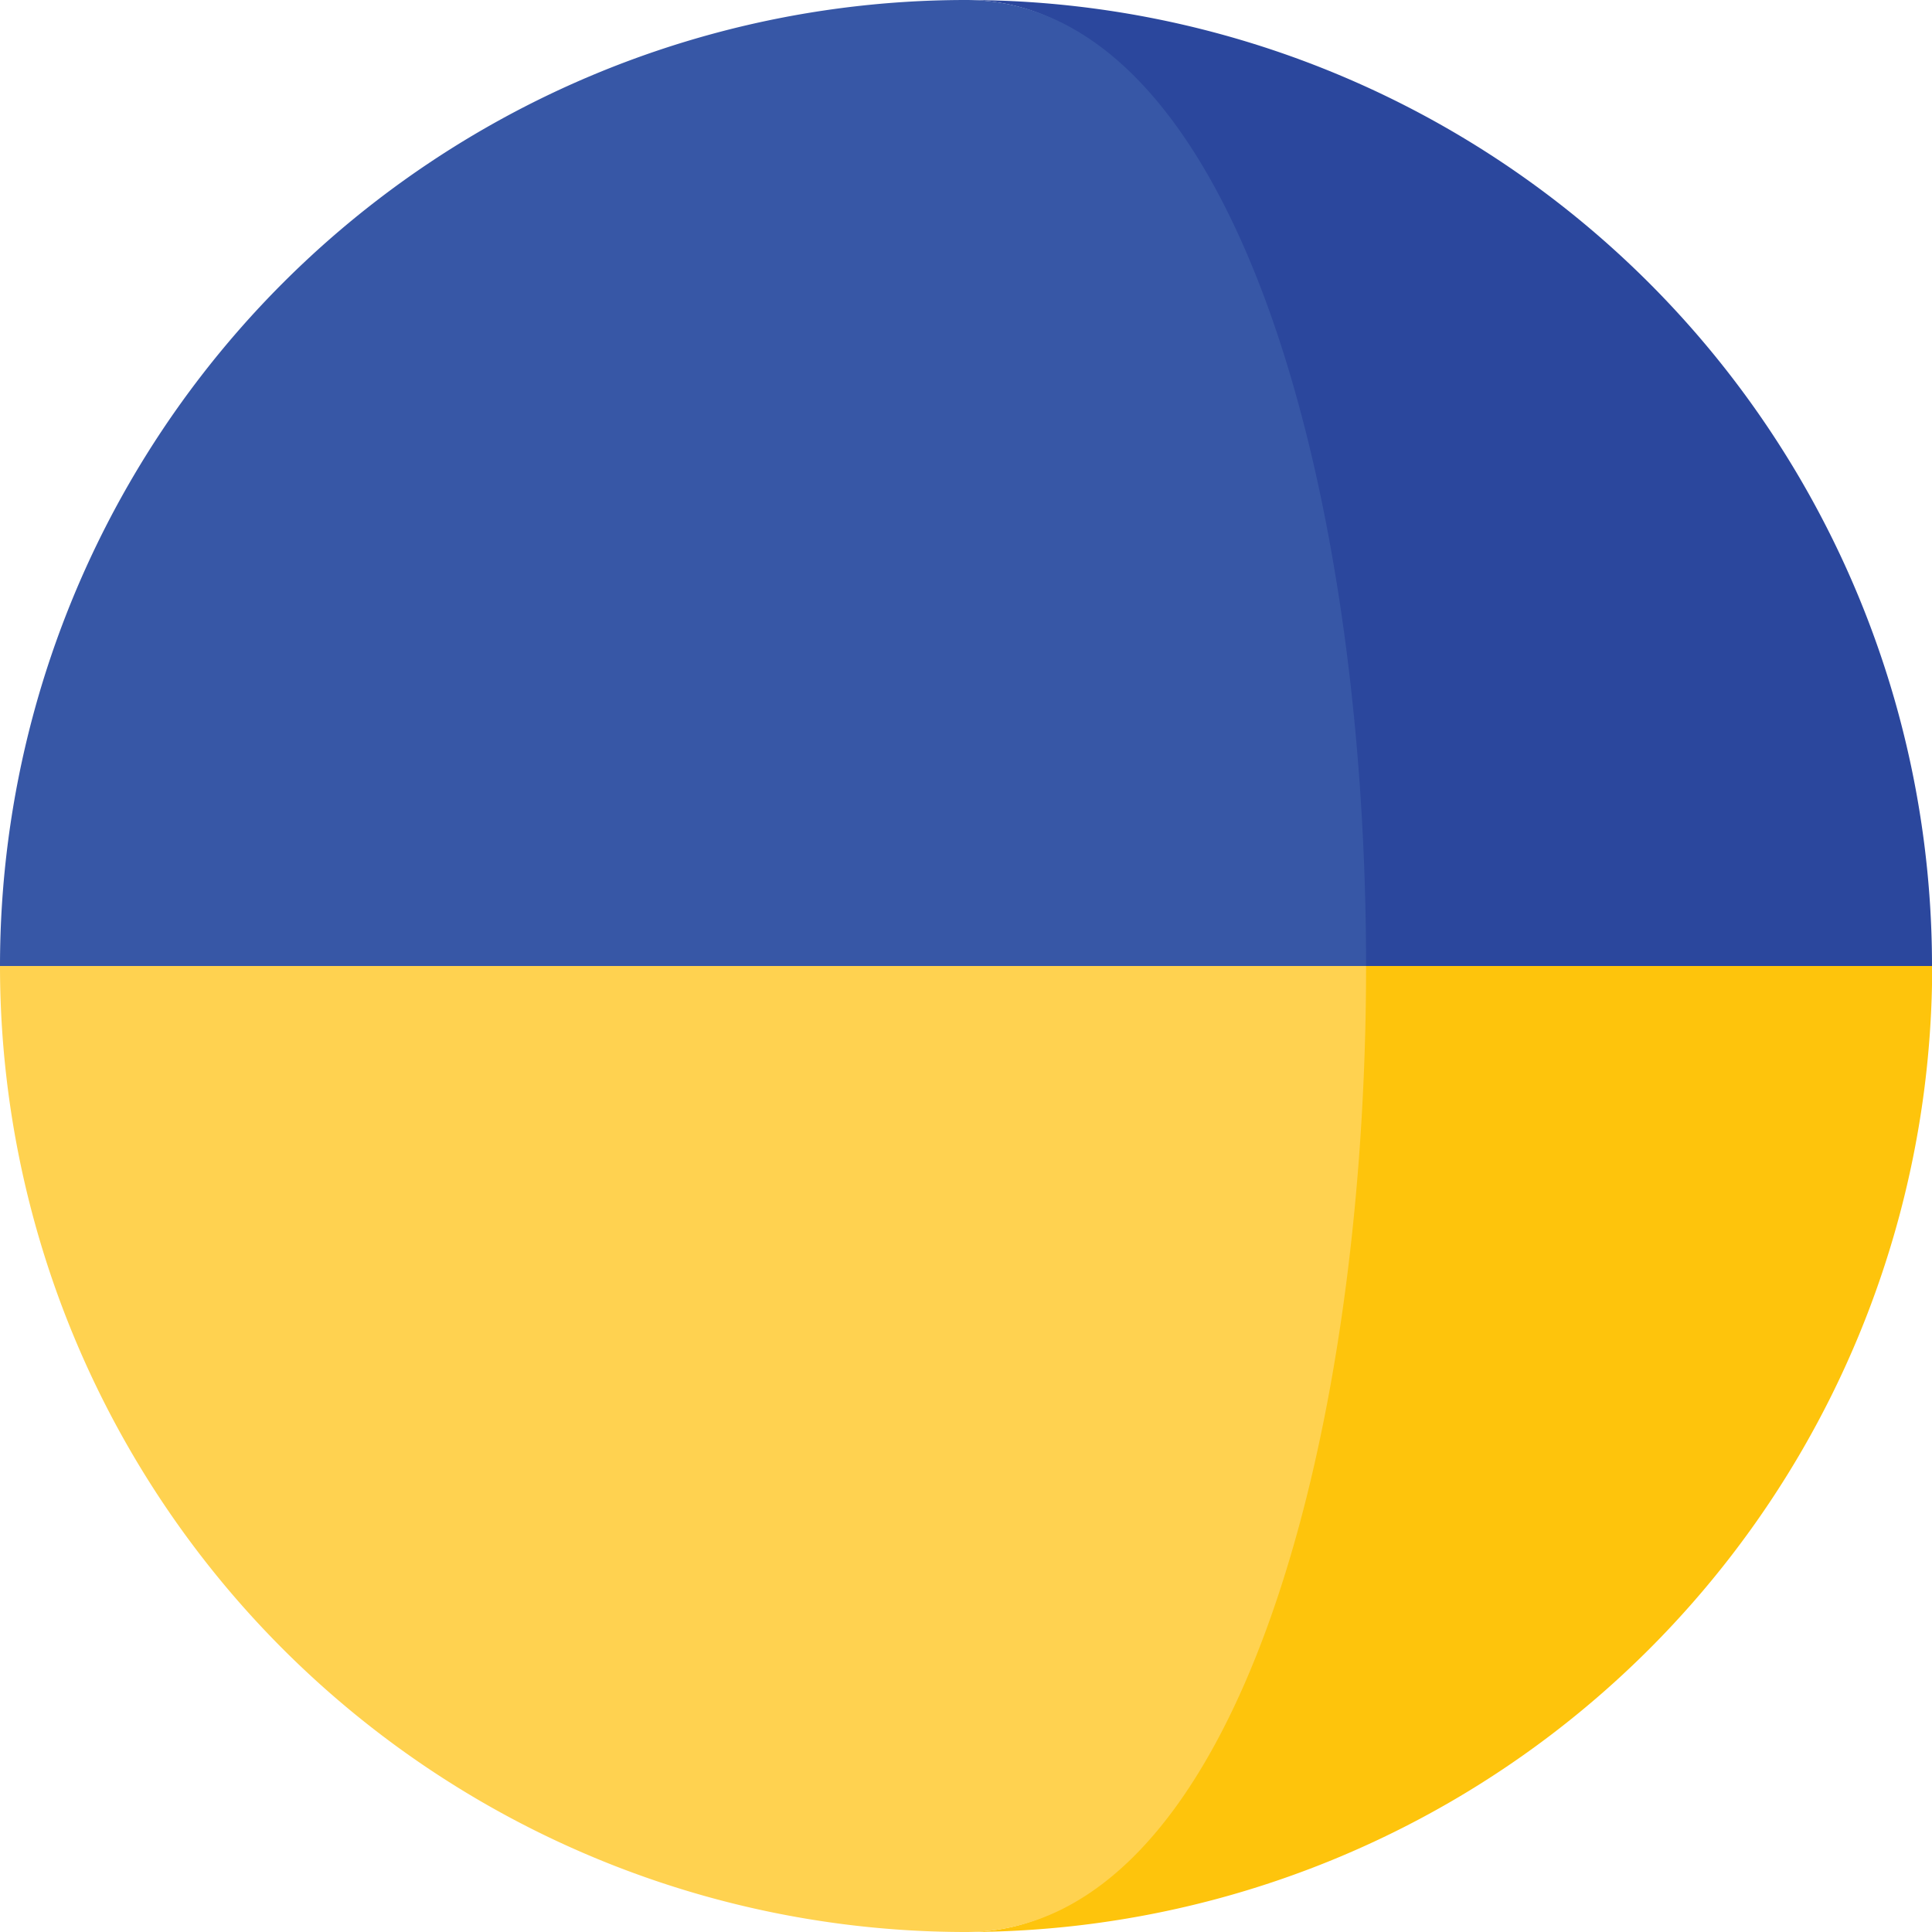
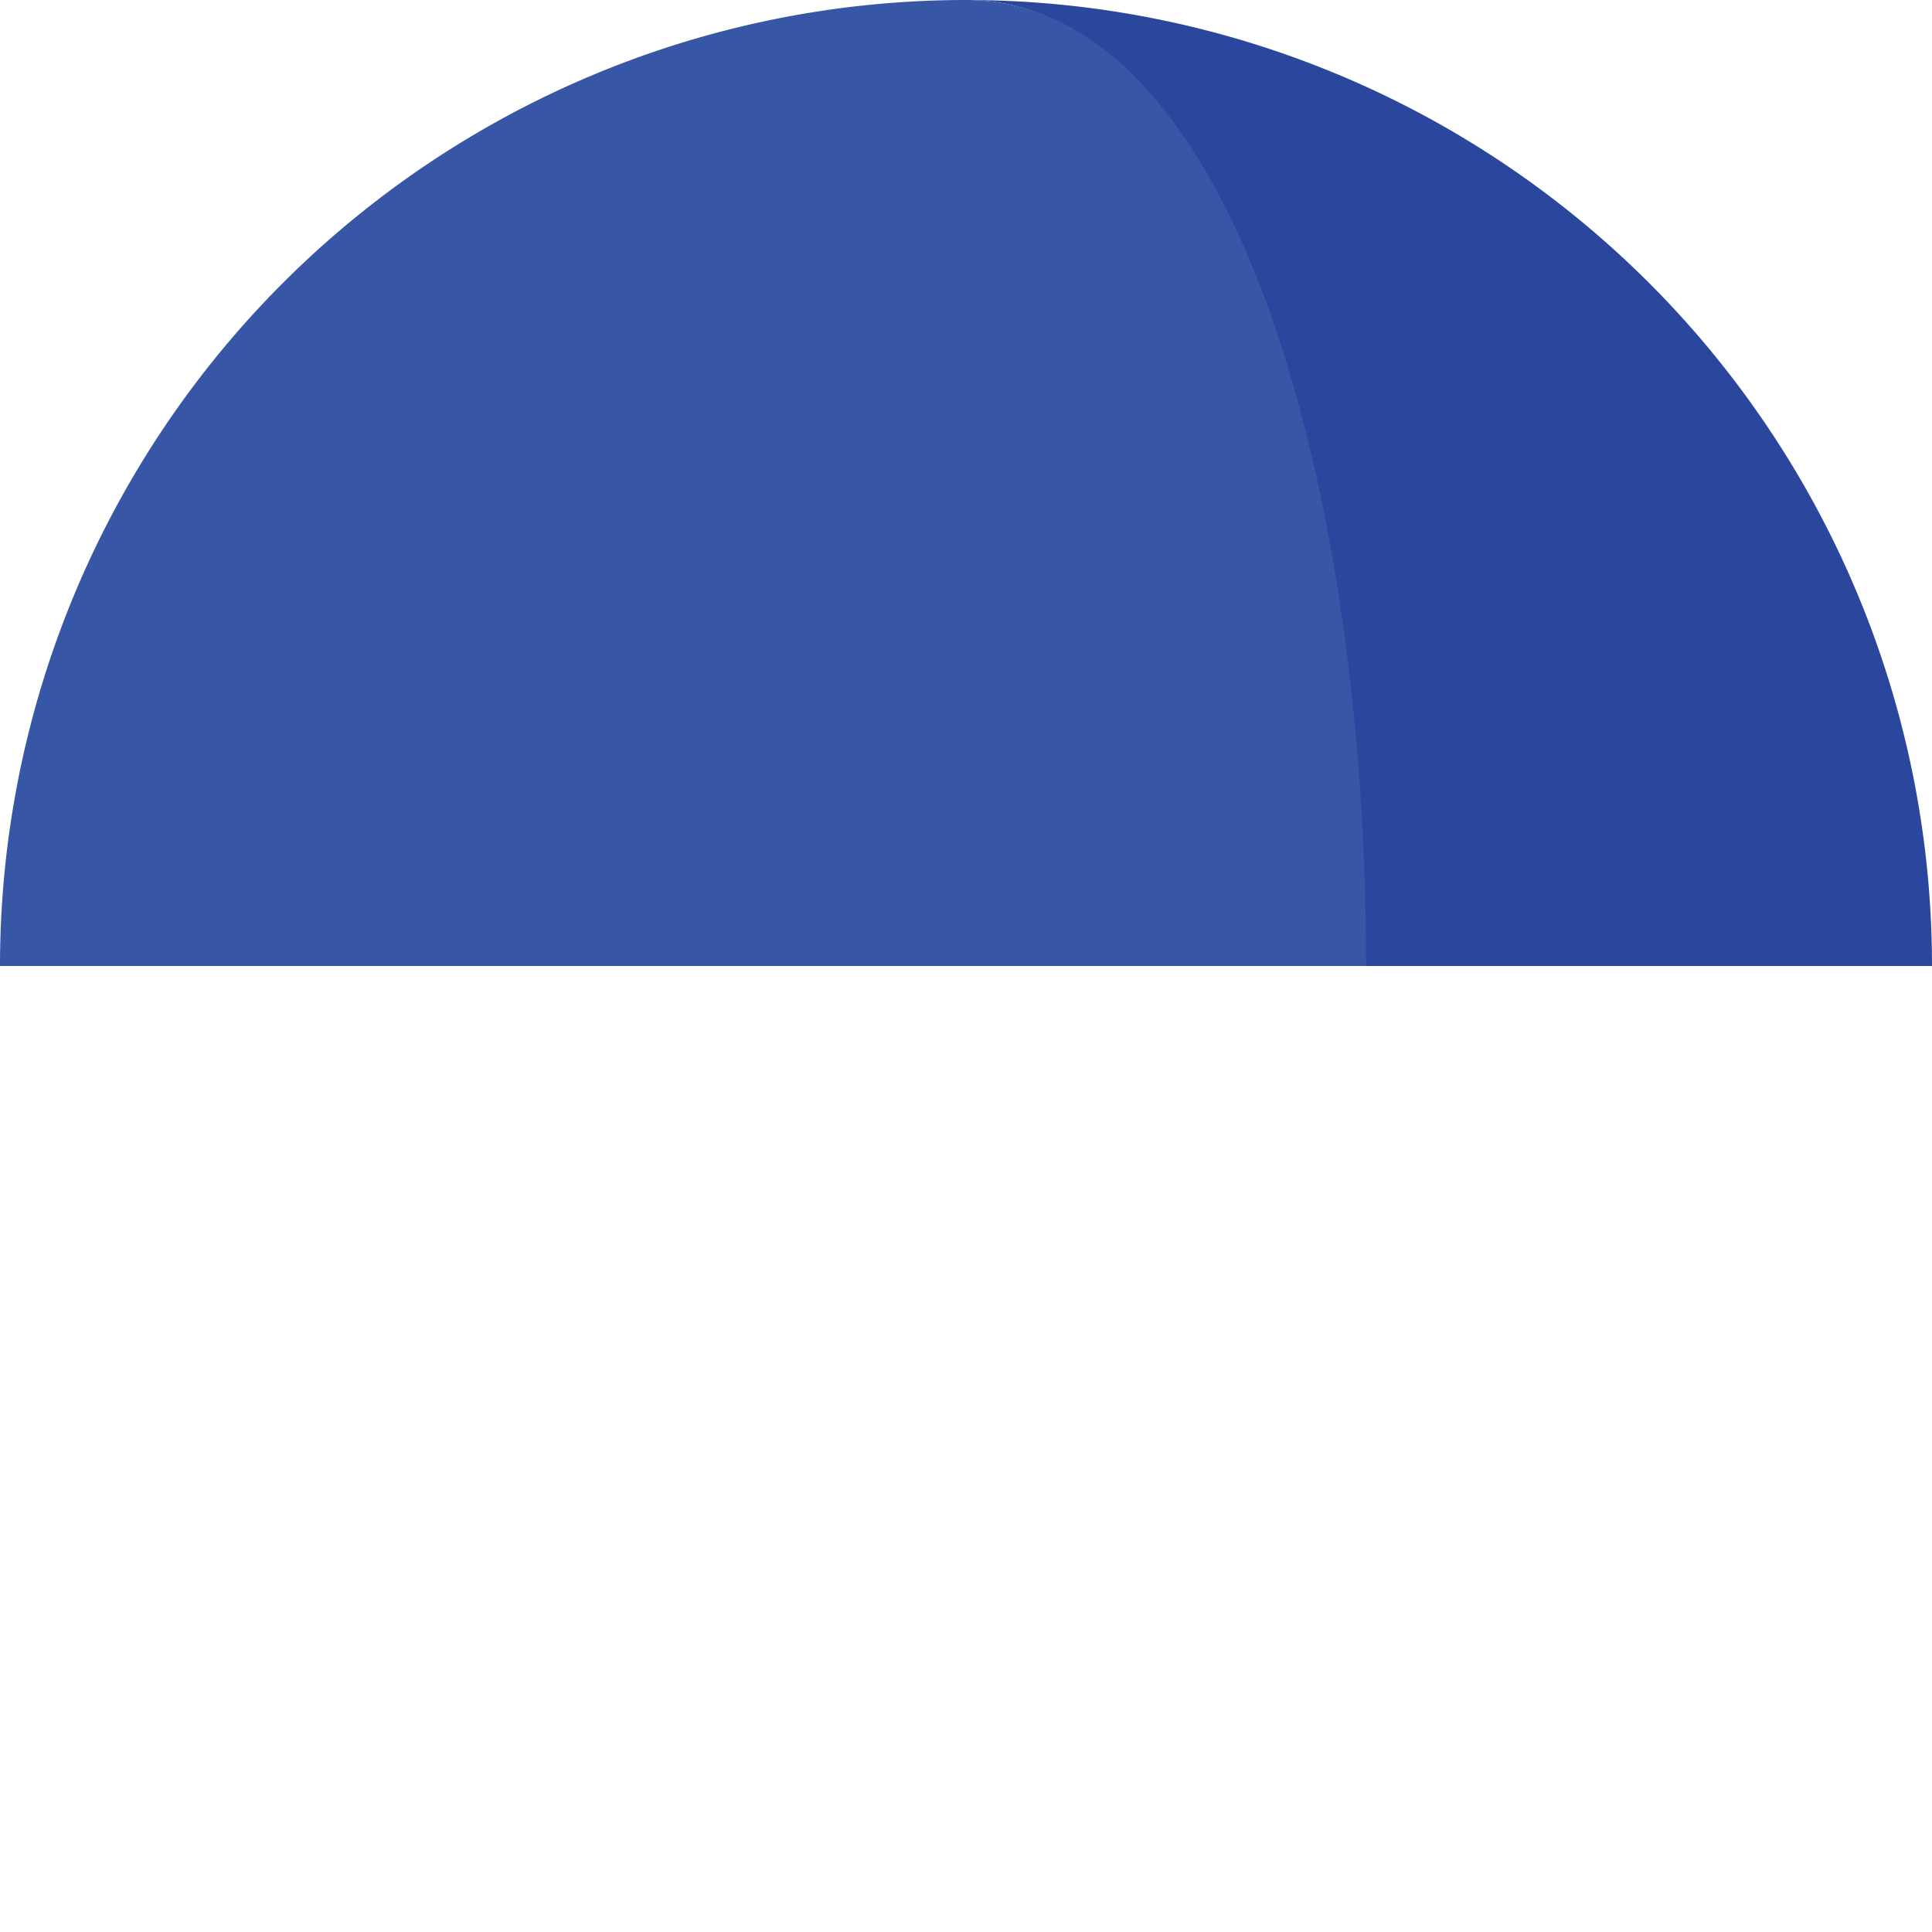
<svg xmlns="http://www.w3.org/2000/svg" width="40" height="40" viewBox="0 0 40 40">
-   <path data-name="Trazado 400" d="M244.259 20h12.576a20 20 0 0 0-20-20c5.522 0 7.425 10 7.424 20z" transform="translate(-216.835)" style="fill:#2b479d" />
+   <path data-name="Trazado 400" d="M244.259 20h12.576a20 20 0 0 0-20-20c5.522 0 7.425 10 7.424 20" transform="translate(-216.835)" style="fill:#2b479d" />
  <path data-name="Trazado 401" d="M0 20h28.283c0-10-2.761-20-8.284-20A20 20 0 0 0 0 20z" style="fill:#3757a6" />
-   <path data-name="Trazado 402" d="M243.839 236.842c0 10-1.481 20-7 20a20 20 0 0 0 20-20z" transform="translate(-216.835 -216.842)" style="fill:#fec40c" />
-   <path data-name="Trazado 403" d="M28.283 236.842H0a20 20 0 0 0 20 20c5.522 0 8.283-10 8.283-20z" transform="translate(0 -216.842)" style="fill:#ffd250" />
</svg>